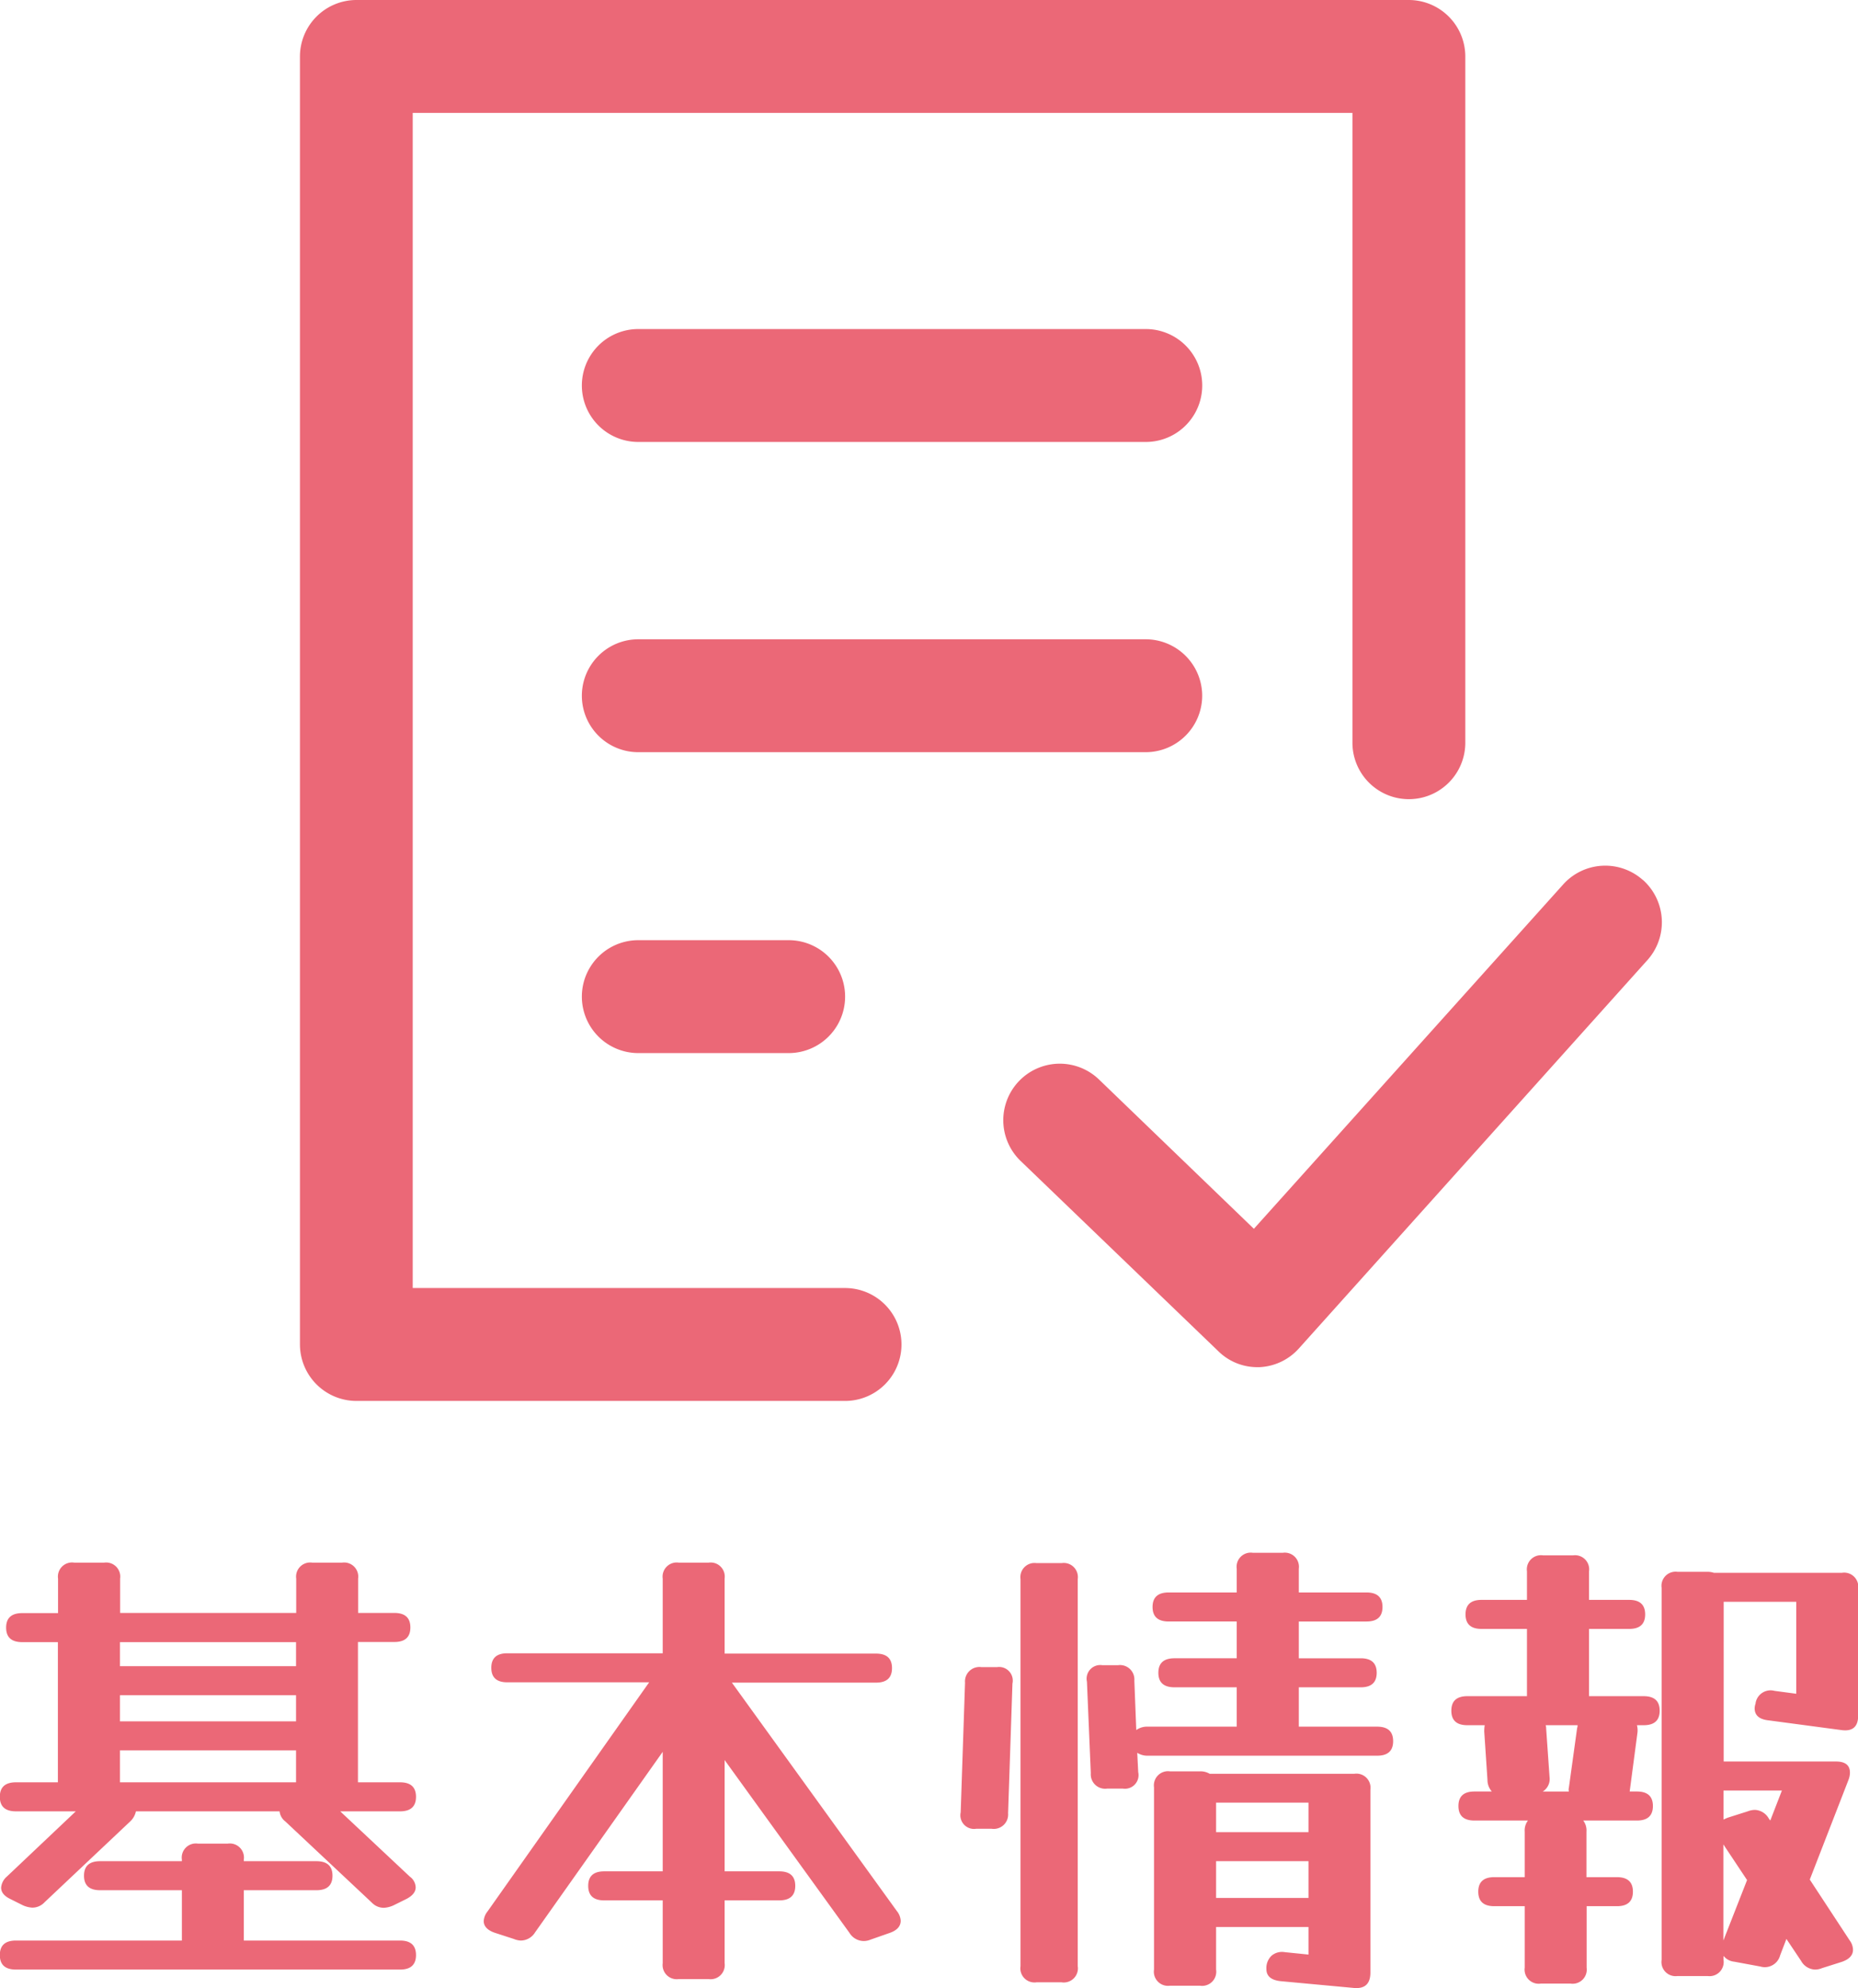
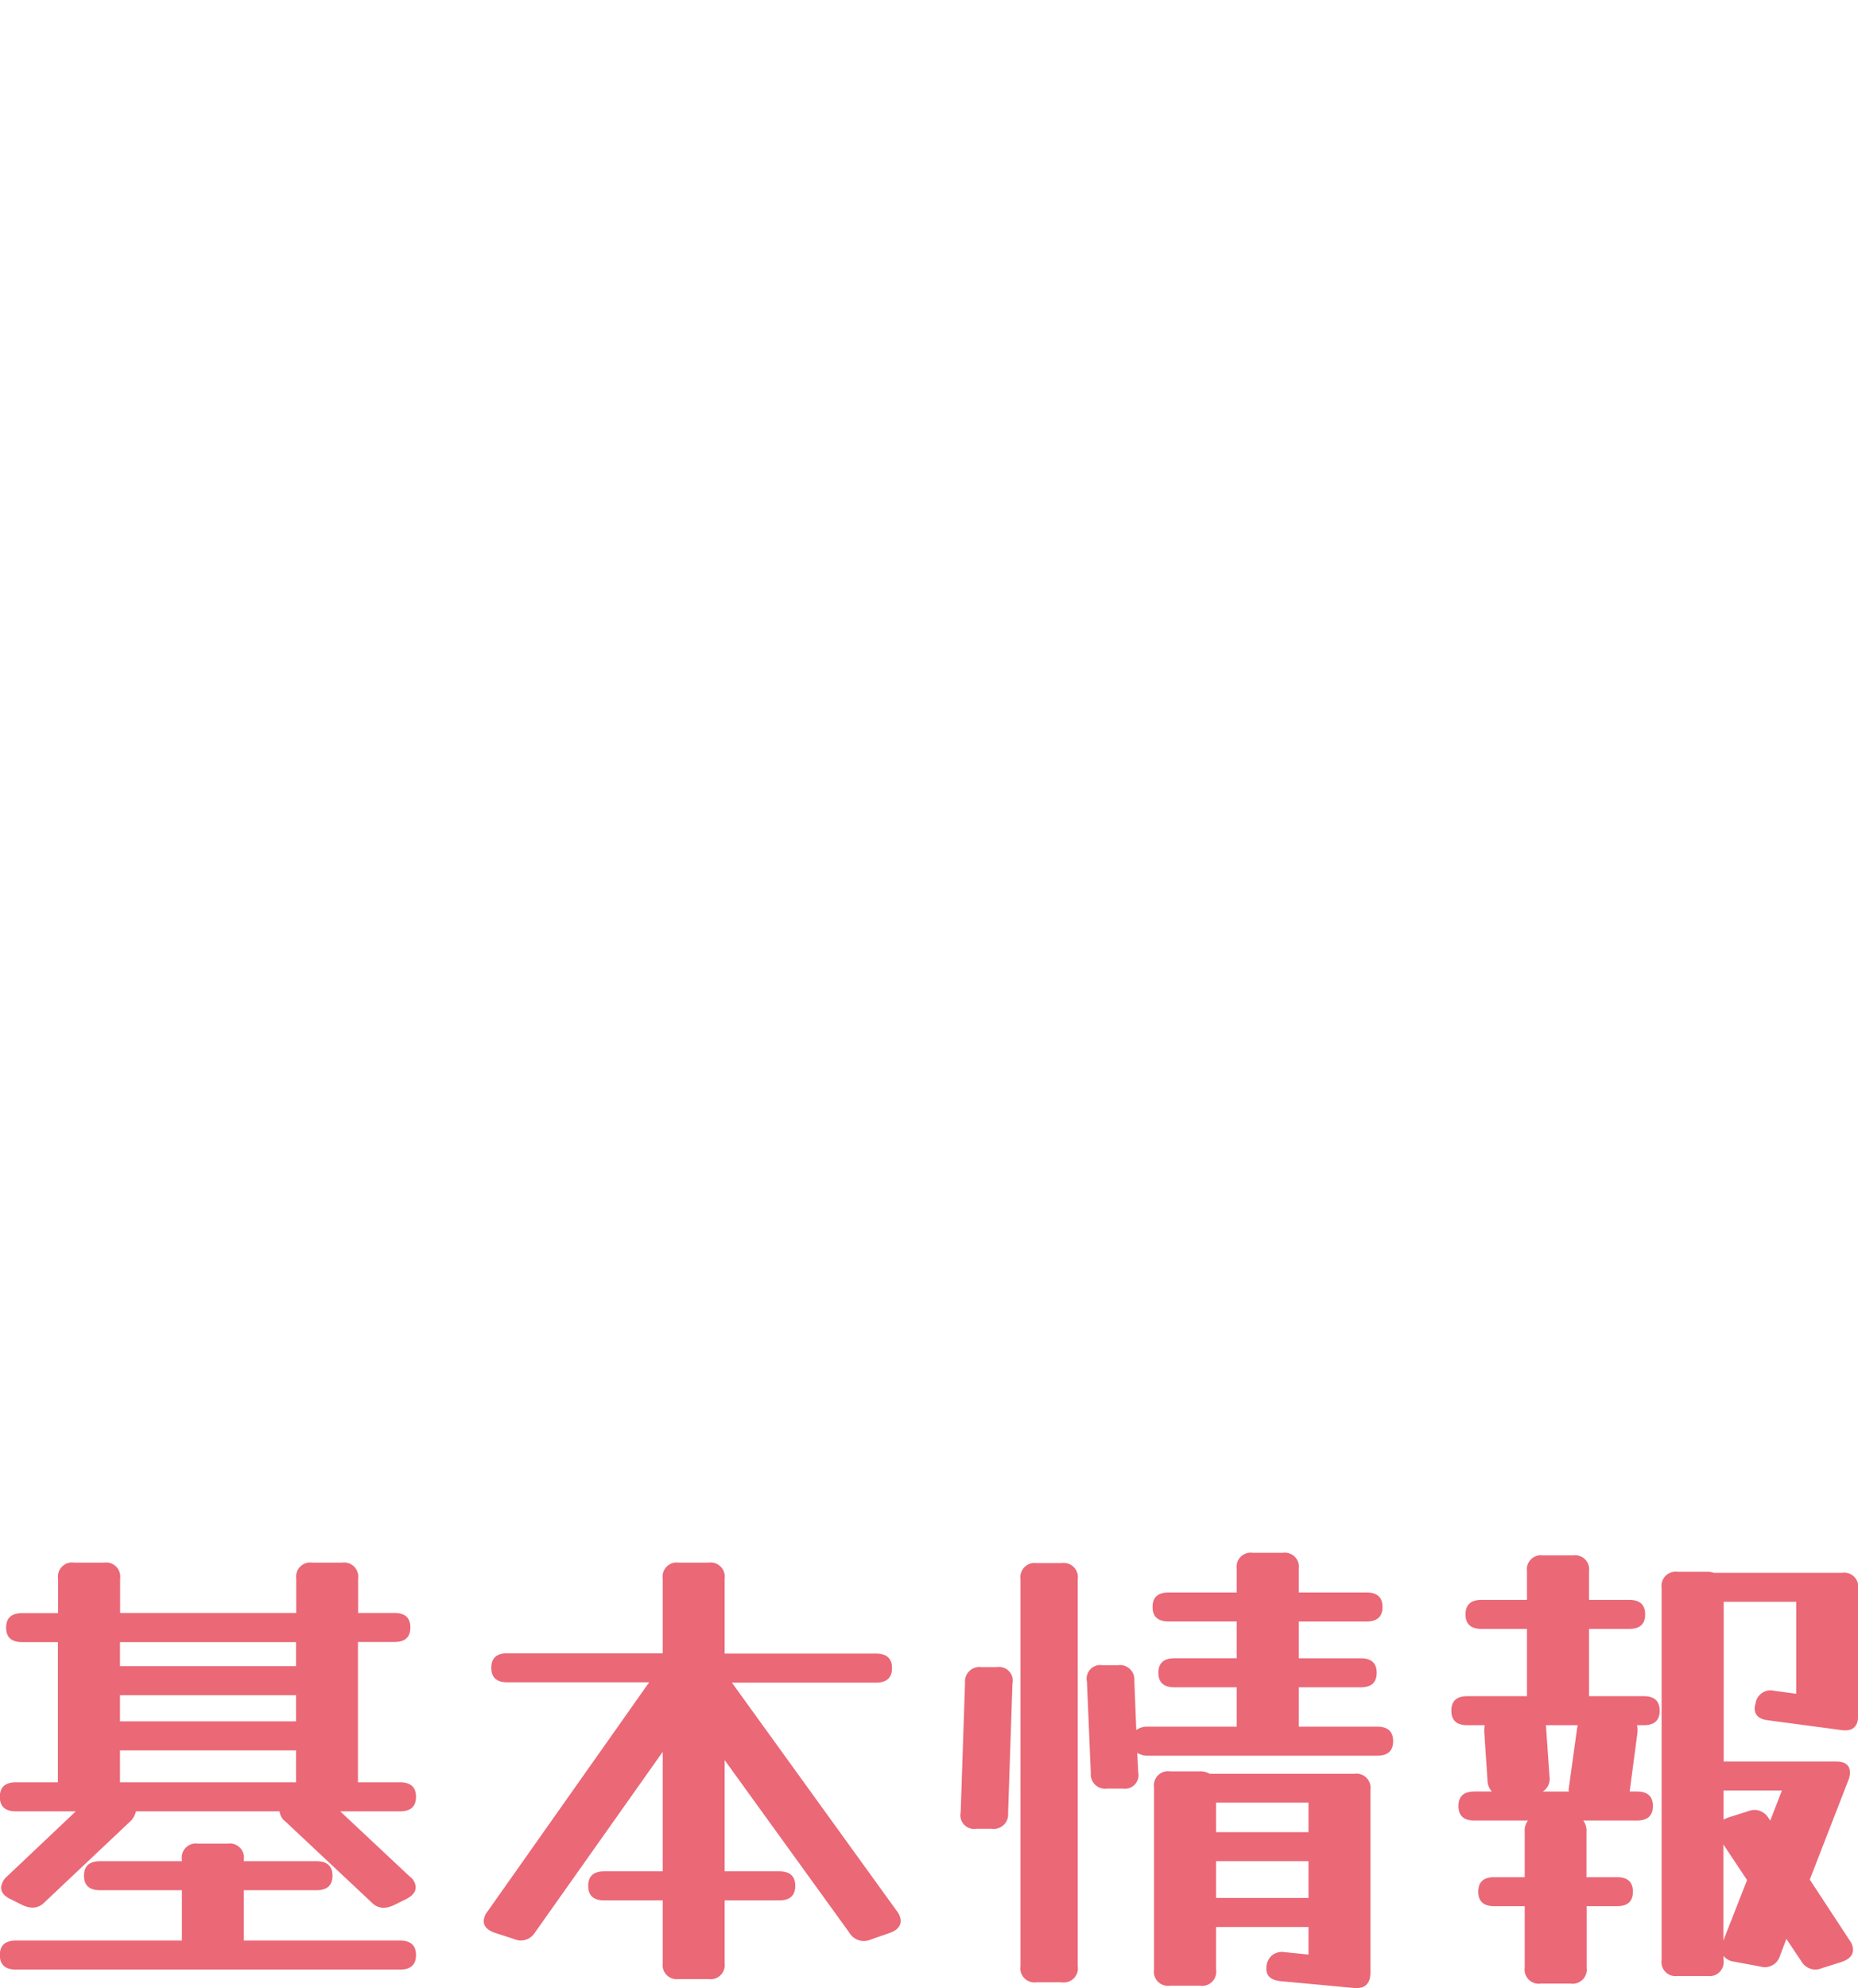
<svg xmlns="http://www.w3.org/2000/svg" viewBox="0 0 57.615 61.627">
  <defs>
    <style>.a{fill:#eb6877;}</style>
  </defs>
  <g transform="translate(-614.05 -20)">
    <path class="a" d="M2.43-1.635a.517.517,0,0,1-.375.165.816.816,0,0,1-.3-.075l-.4-.2q-.27-.135-.27-.345a.508.508,0,0,1,.18-.345L3.4-4.455H1.545q-.5,0-.5-.45t.5-.45h1.3V-9.7H1.74q-.5,0-.5-.45t.5-.45H2.85V-11.67a.438.438,0,0,1,.5-.495h.93a.438.438,0,0,1,.495.495v1.065h5.46V-11.67a.438.438,0,0,1,.495-.495h.93a.438.438,0,0,1,.495.495v1.065h1.125q.495,0,.495.45t-.495.45H12.15v4.35h1.305q.495,0,.495.45t-.495.45H11.6l2.16,2.025a.429.429,0,0,1,.18.33q0,.21-.285.36l-.405.2a.816.816,0,0,1-.3.075.517.517,0,0,1-.375-.165L9.9-4.14a.453.453,0,0,1-.18-.315H5.265a.6.6,0,0,1-.18.315Zm2.34-7.32h5.46V-9.7H4.77Zm0,1.71h5.46v-.81H4.77Zm0,1.845v.045h5.46v-.99H4.77ZM8.61-.5V-.45h4.845q.495,0,.495.45t-.495.45H1.545q-.5,0-.5-.45t.5-.45H6.69V-2.01H4.155q-.5,0-.5-.45t.5-.45H6.69v-.045a.438.438,0,0,1,.495-.5h.93a.438.438,0,0,1,.495.5v.045h2.25q.5,0,.5.45t-.5.45H8.61Zm14.91.75a.438.438,0,0,1-.495.495h-.93A.438.438,0,0,1,21.6.255v-1.95H19.785q-.495,0-.495-.45t.495-.45H21.6V-6.3L17.64-.7A.523.523,0,0,1,17.2-.45.643.643,0,0,1,16.98-.5l-.6-.195q-.33-.12-.33-.36a.527.527,0,0,1,.12-.3l5.01-7.1h-4.4q-.495,0-.495-.45t.495-.45H21.6V-11.67a.438.438,0,0,1,.495-.495h.93a.438.438,0,0,1,.495.495v2.325h4.695q.495,0,.495.45t-.495.45h-4.47l5.115,7.08a.527.527,0,0,1,.12.3q0,.255-.33.375l-.6.21a.565.565,0,0,1-.225.045A.523.523,0,0,1,27.39-.69L23.52-6.045v3.45h1.695q.495,0,.495.45t-.495.45H23.52ZM36.345-5.67a.423.423,0,0,1-.48.51h-.48a.446.446,0,0,1-.51-.48l-.12-2.835a.423.423,0,0,1,.48-.51h.48a.446.446,0,0,1,.51.48l.06,1.53a.571.571,0,0,1,.36-.105H39.4V-8.3H37.47q-.5,0-.5-.45t.5-.45H39.4v-1.14H37.29q-.5,0-.5-.45t.5-.45H39.4v-.735a.438.438,0,0,1,.5-.495h.93a.438.438,0,0,1,.495.495v.735h2.1q.495,0,.495.45t-.495.45h-2.1v1.14h1.92q.495,0,.495.45t-.495.45h-1.92V-7.08h2.43q.495,0,.495.45t-.495.45h-7.11a.582.582,0,0,1-.33-.09ZM34.47.345a.438.438,0,0,1-.5.5h-.78a.438.438,0,0,1-.495-.5v-12a.438.438,0,0,1,.495-.495h.78a.438.438,0,0,1,.5.495Zm-2.16-4.74a.446.446,0,0,1-.51.48h-.48a.423.423,0,0,1-.48-.51l.135-4.02a.446.446,0,0,1,.51-.48h.48a.423.423,0,0,1,.48.51ZM38.76.45a.438.438,0,0,1-.5.5h-.93a.438.438,0,0,1-.495-.5V-5.2a.438.438,0,0,1,.495-.495h.93a.556.556,0,0,1,.3.075H43.05a.438.438,0,0,1,.495.495V.54q0,.525-.51.48L40.77.81q-.45-.045-.45-.375a.528.528,0,0,1,.158-.413A.5.5,0,0,1,40.89-.09l.735.075V-.87H38.76Zm2.865-5.175H38.76v.915h2.865ZM38.76-1.77h2.865V-2.91H38.76ZM50.25.39a.438.438,0,0,1-.495.495h-.93A.438.438,0,0,1,48.33.39V-1.515h-.945q-.495,0-.495-.45t.495-.45h.945v-1.41a.508.508,0,0,1,.1-.345H46.77q-.495,0-.495-.45t.495-.45h.54a.539.539,0,0,1-.135-.36l-.1-1.5a1.188,1.188,0,0,1,.015-.195h-.54q-.495,0-.495-.45t.495-.45H48.4V-10.11h-1.41q-.495,0-.495-.45t.495-.45H48.4v-.885a.438.438,0,0,1,.5-.495h.93a.438.438,0,0,1,.495.495v.885H51.57q.495,0,.495.45t-.495.45H50.325v2.085H52.02q.495,0,.495.45t-.495.45h-.21a.622.622,0,0,1,.015.24l-.24,1.815h.225q.495,0,.495.45t-.495.45H50.145a.508.508,0,0,1,.1.345v1.41h.945q.495,0,.495.45t-.495.45H50.25ZM54.495.15a.438.438,0,0,1-.495.5h-.93a.438.438,0,0,1-.495-.5V-11.385a.438.438,0,0,1,.495-.495H54a.613.613,0,0,1,.195.03H58.17a.438.438,0,0,1,.5.495v3.93q0,.525-.525.45l-2.25-.3q-.435-.045-.435-.375a.494.494,0,0,1,.03-.15v-.015a.471.471,0,0,1,.585-.375l.675.09v-2.85h-2.25V-6h3.48q.435,0,.435.345a.643.643,0,0,1-.045.225l-1.2,3.09L58.41-.45a.5.5,0,0,1,.1.285q0,.255-.345.375l-.615.195A.565.565,0,0,1,57.33.45.518.518,0,0,1,56.9.18L56.445-.5l-.195.51a.491.491,0,0,1-.615.345l-.81-.15a.481.481,0,0,1-.33-.18ZM49.1-5.52a.455.455,0,0,1-.21.45h.81a.229.229,0,0,1,0-.12l.255-1.845a.283.283,0,0,0,.015-.09h-.99a.332.332,0,0,1,.015.105ZM55.9-4.23l.045.06.36-.93H54.495v.9q.06-.03.135-.06l.615-.195A.643.643,0,0,1,55.47-4.5.518.518,0,0,1,55.9-4.23Zm-1.41.8V-.45l.735-1.875Z" transform="translate(613 80.604)" />
    <g transform="translate(623.351 20)">
-       <path class="a" d="M38.6,23.023V3.5H9.46V39.927H22.866a1.749,1.749,0,1,1,0,3.5H7.712a1.754,1.754,0,0,1-1.749-1.749V1.749A1.754,1.754,0,0,1,7.712,0H40.352A1.754,1.754,0,0,1,42.1,1.749V23.023a1.749,1.749,0,1,1-3.5,0Zm9.005,4.255a1.753,1.753,0,0,0-2.477.146L35.544,38.091l-4.809-4.634a1.752,1.752,0,1,0-2.419,2.536l6.12,5.887a1.718,1.718,0,0,0,1.224.5h.058a1.748,1.748,0,0,0,1.224-.583L47.726,29.785A1.759,1.759,0,0,0,47.609,27.278ZM32.192,10.2H16.455a1.749,1.749,0,0,0,0,3.5H32.192a1.749,1.749,0,0,0,0-3.5Zm1.749,11.366a1.754,1.754,0,0,0-1.749-1.749H16.455a1.749,1.749,0,0,0,0,3.5H32.192A1.754,1.754,0,0,0,33.941,21.566ZM16.455,29.144a1.749,1.749,0,0,0,0,3.5h4.663a1.749,1.749,0,0,0,0-3.5Z" transform="translate(-5.963)" />
-     </g>
+       </g>
  </g>
</svg>